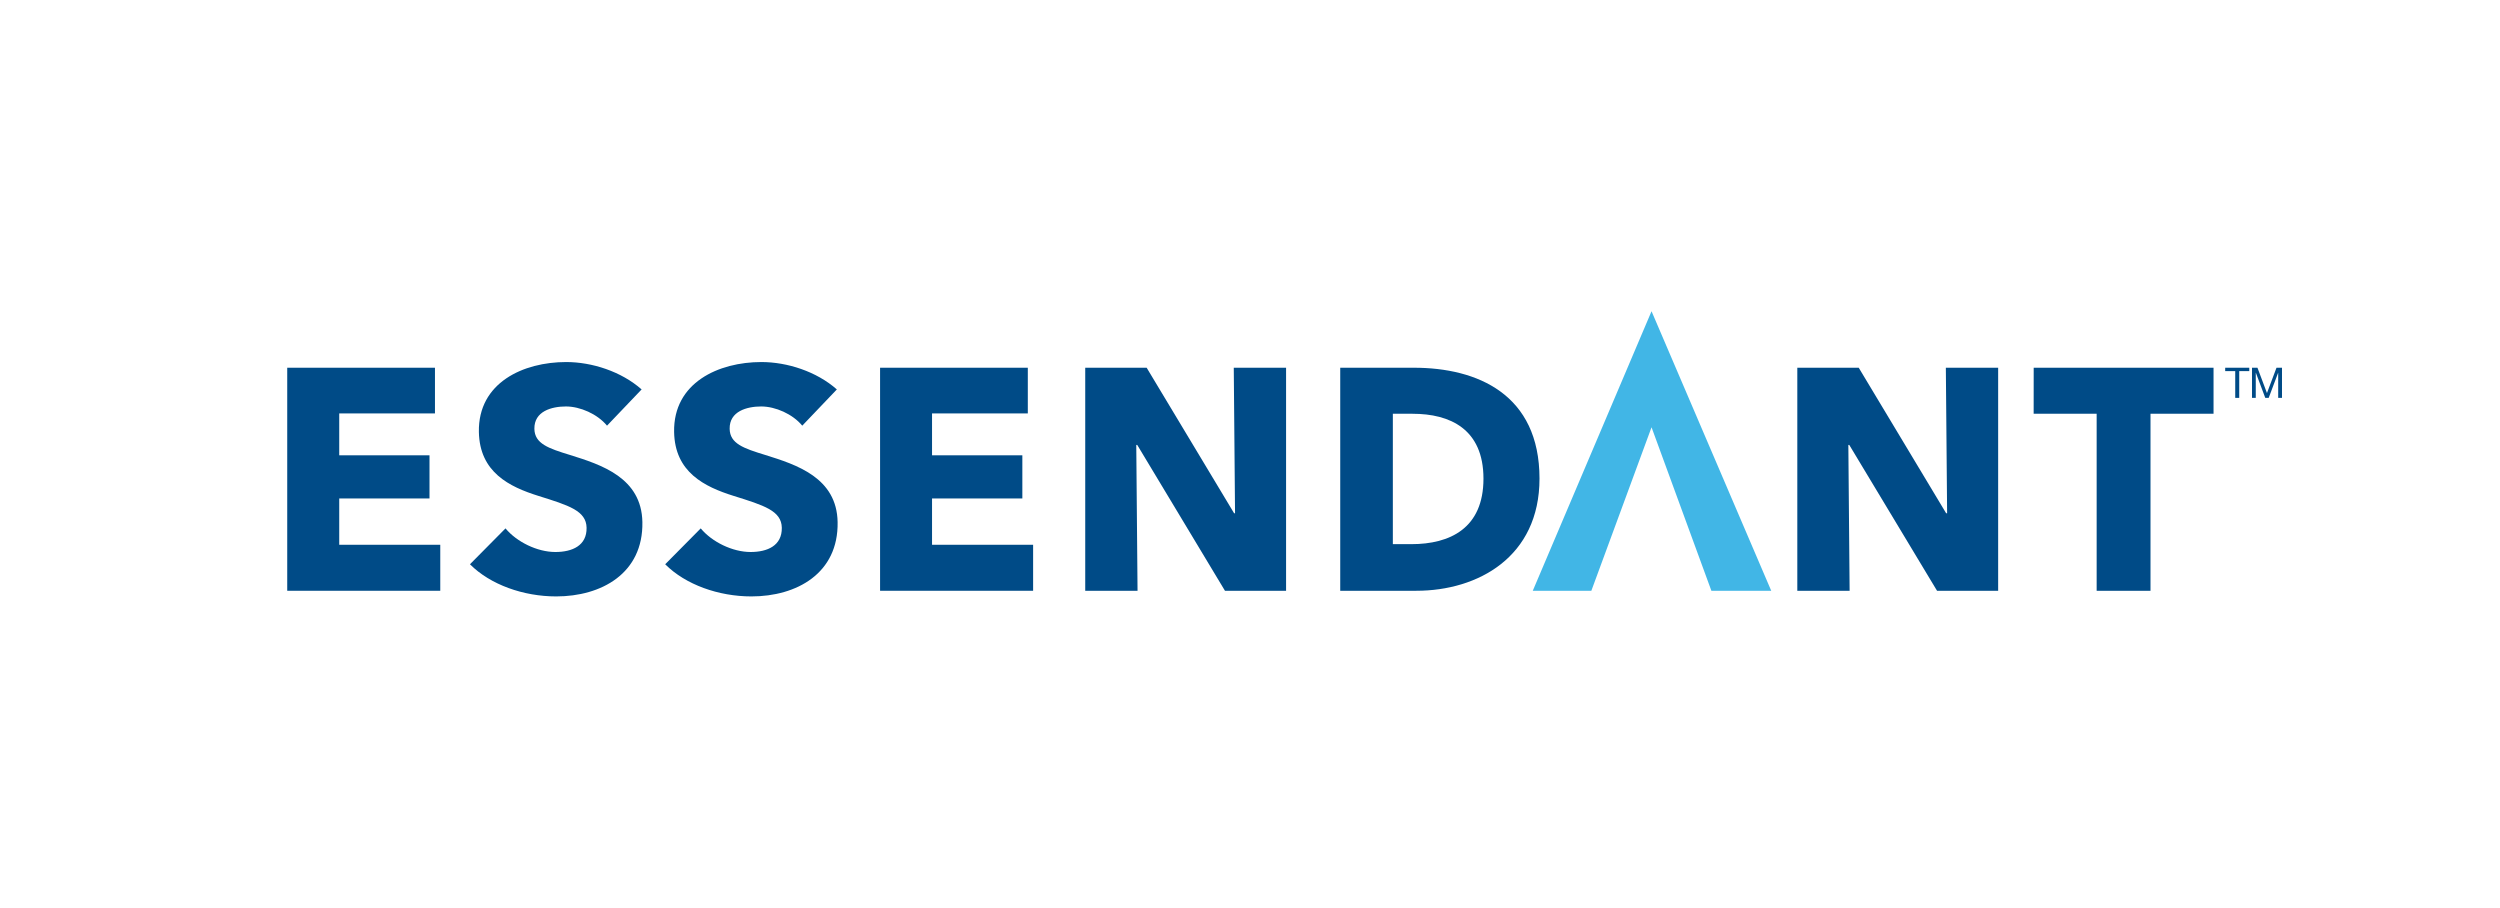
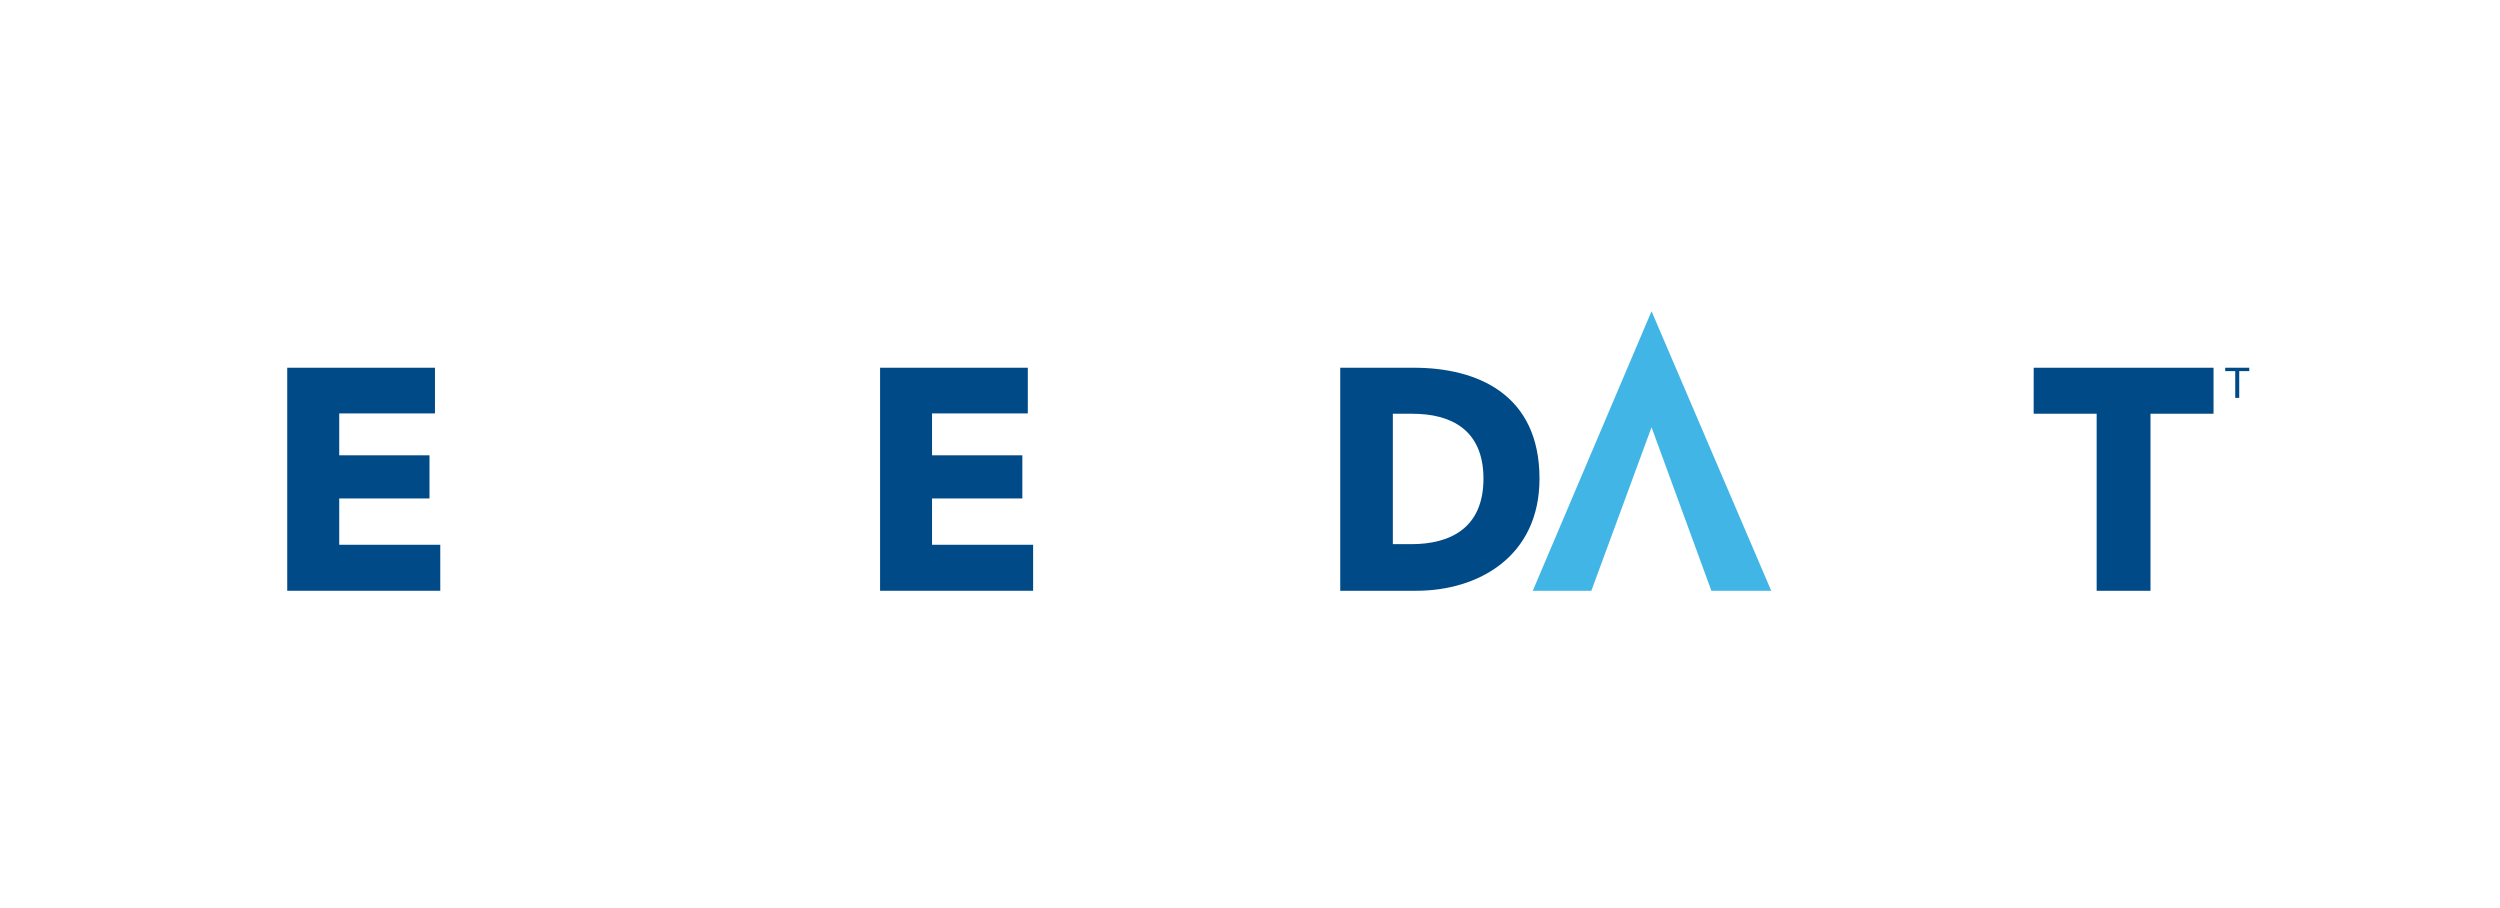
<svg xmlns="http://www.w3.org/2000/svg" id="essendant" viewBox="0 0 650 236">
  <defs>
    <style> .cls-1 { fill: #41b6e6; } .cls-2 { fill: #004b87; } </style>
  </defs>
  <g id="essendant-2" data-name="essendant">
    <polygon class="cls-2" points="74.68 153.6 74.68 95.61 113.09 95.61 113.09 107.49 88.2 107.49 88.2 118.38 111.67 118.38 111.67 129.6 88.2 129.6 88.2 141.64 114.47 141.64 114.47 153.6 74.68 153.6 74.68 153.6" />
    <polygon class="cls-2" points="228.82 153.6 228.82 95.61 267.23 95.61 267.23 107.49 242.33 107.49 242.33 118.38 265.81 118.38 265.81 129.6 242.33 129.6 242.33 141.64 268.61 141.64 268.61 153.6 228.82 153.6 228.82 153.6" />
-     <path class="cls-2" d="M157.83,110.68c-2.49-3.03-6.98-5-10.68-5s-8.29,1.23-8.21,5.82c.07,3.85,3.62,5.07,9.28,6.8,8.11,2.53,18.59,5.89,18.8,17.44.24,13.35-10.66,19.33-22.42,19.33-8.49,0-17.11-3.04-22.41-8.36l9.24-9.33c2.92,3.52,8.26,6.14,12.96,6.14,4.37,0,8.21-1.64,8.12-6.31-.08-4.42-4.64-5.81-12.5-8.27-7.6-2.38-15.31-6.15-15.5-16.63-.23-12.86,11.6-18.18,22.69-18.18,6.72,0,14.33,2.45,19.62,7.12l-8.99,9.42h0Z" />
-     <path class="cls-2" d="M208.59,110.68c-2.49-3.03-6.98-5-10.67-5s-8.3,1.23-8.21,5.82c.07,3.85,3.62,5.07,9.28,6.8,8.11,2.53,18.59,5.89,18.79,17.44.24,13.35-10.66,19.33-22.42,19.33-8.49,0-17.11-3.04-22.41-8.36l9.24-9.33c2.92,3.52,8.26,6.14,12.96,6.14,4.37,0,8.2-1.64,8.12-6.31-.08-4.42-4.64-5.81-12.5-8.27-7.6-2.38-15.32-6.15-15.5-16.63-.23-12.86,11.6-18.18,22.69-18.18,6.72,0,14.33,2.45,19.62,7.12l-8.99,9.42h0Z" />
-     <polygon class="cls-2" points="318.49 153.6 295.68 115.68 295.43 115.68 295.76 153.6 282.16 153.6 282.16 95.61 298.13 95.61 320.87 133.45 321.11 133.45 320.78 95.61 334.38 95.61 334.38 153.6 318.49 153.6 318.49 153.6" />
-     <polygon class="cls-2" points="503.63 153.6 480.81 115.68 480.57 115.68 480.9 153.6 467.3 153.6 467.3 95.61 483.27 95.61 506 133.45 506.25 133.45 505.92 95.61 519.52 95.61 519.52 153.6 503.63 153.6 503.63 153.6" />
    <path class="cls-2" d="M367.28,107.57h-5.14v33.91h4.82c9.99,0,18.74-4.09,18.74-17.03s-8.75-16.87-18.42-16.87h0ZM368.27,153.6h-19.81v-57.99h19.15c16.46,0,32.66,6.88,32.66,28.83,0,20.39-16.04,29.16-32.01,29.16h0Z" />
    <polygon class="cls-2" points="559.13 107.57 559.13 153.6 545.13 153.6 545.13 107.57 528.75 107.57 528.76 95.61 575.52 95.61 575.52 107.57 559.13 107.57 559.13 107.57" />
    <polygon class="cls-2" points="581.16 96.49 578.55 96.49 578.55 95.61 584.81 95.61 584.81 96.49 582.2 96.49 582.2 103.45 581.16 103.45 581.16 96.49 581.16 96.49" />
-     <polygon class="cls-2" points="585.52 95.61 586.94 95.61 589.41 102.2 591.89 95.61 593.32 95.61 593.32 103.45 592.33 103.45 592.33 96.93 592.31 96.93 589.86 103.45 588.97 103.45 586.53 96.93 586.5 96.93 586.5 103.45 585.52 103.45 585.52 95.61 585.52 95.61" />
    <polygon class="cls-1" points="444.96 153.6 460.52 153.6 429.4 80.92 398.52 153.6 413.75 153.6 413.75 153.6 413.75 153.6 429.4 111.09 444.96 153.6 444.96 153.6 444.96 153.6 444.96 153.6" />
  </g>
</svg>